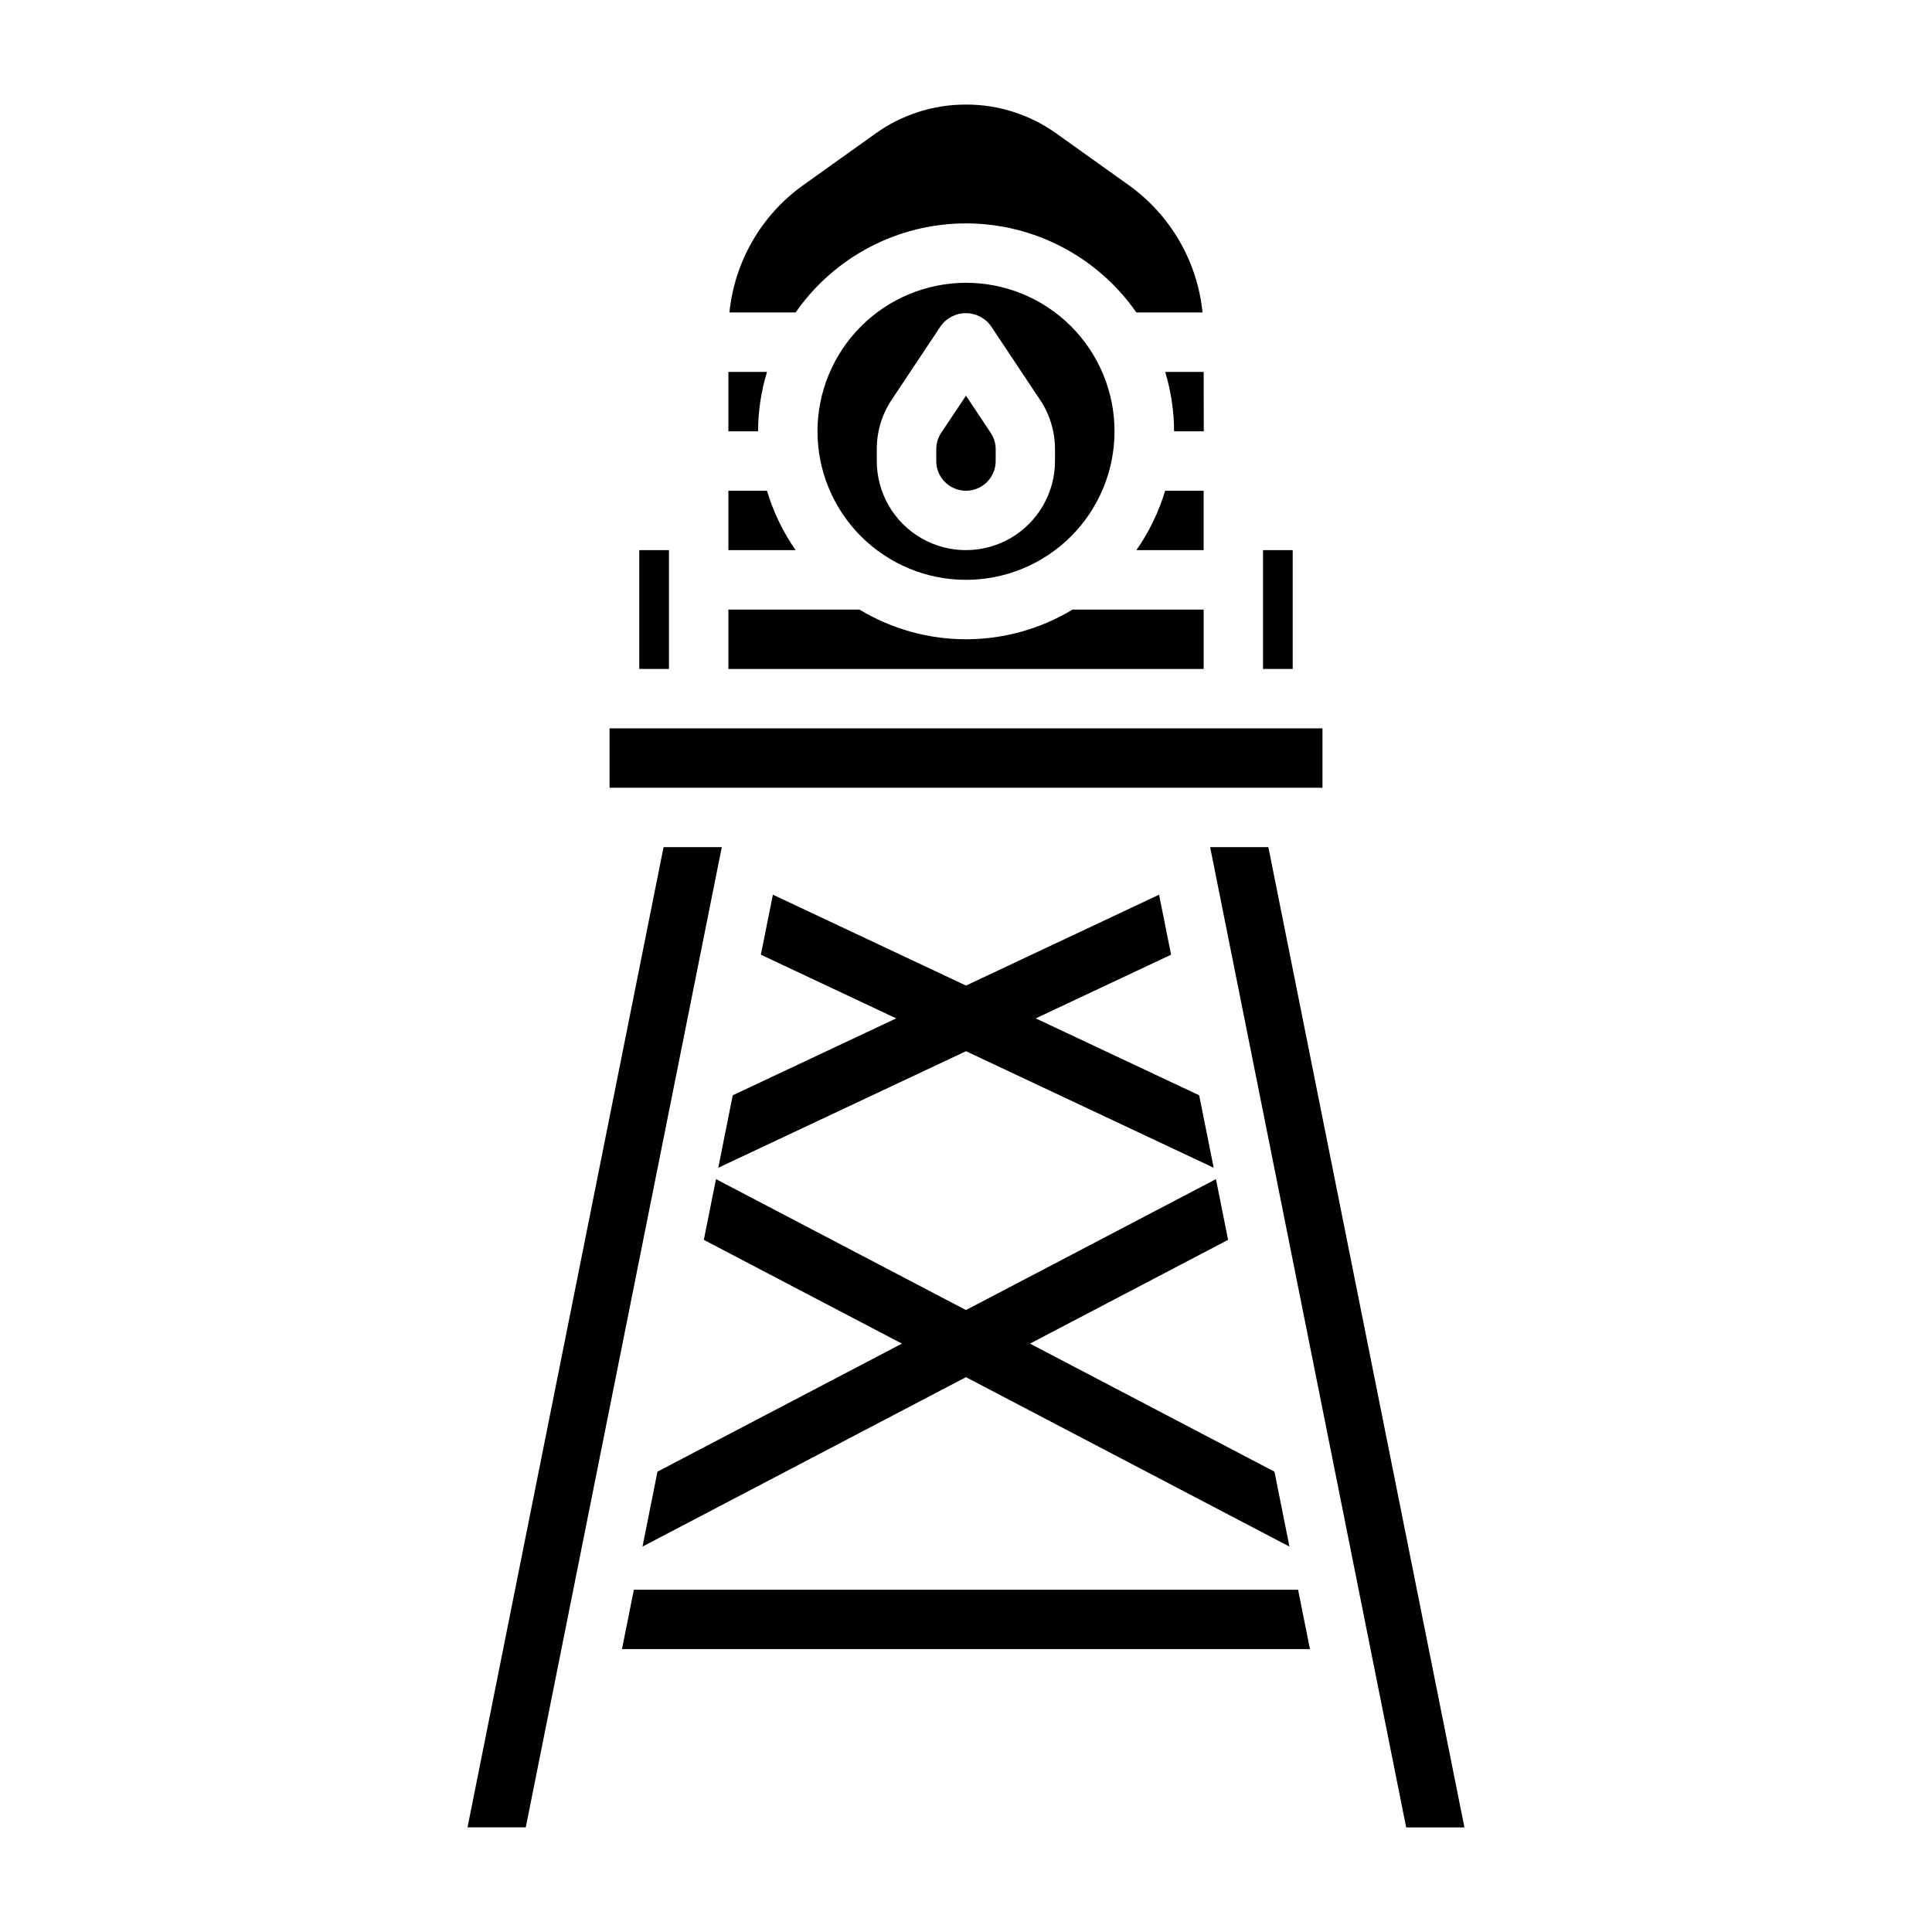
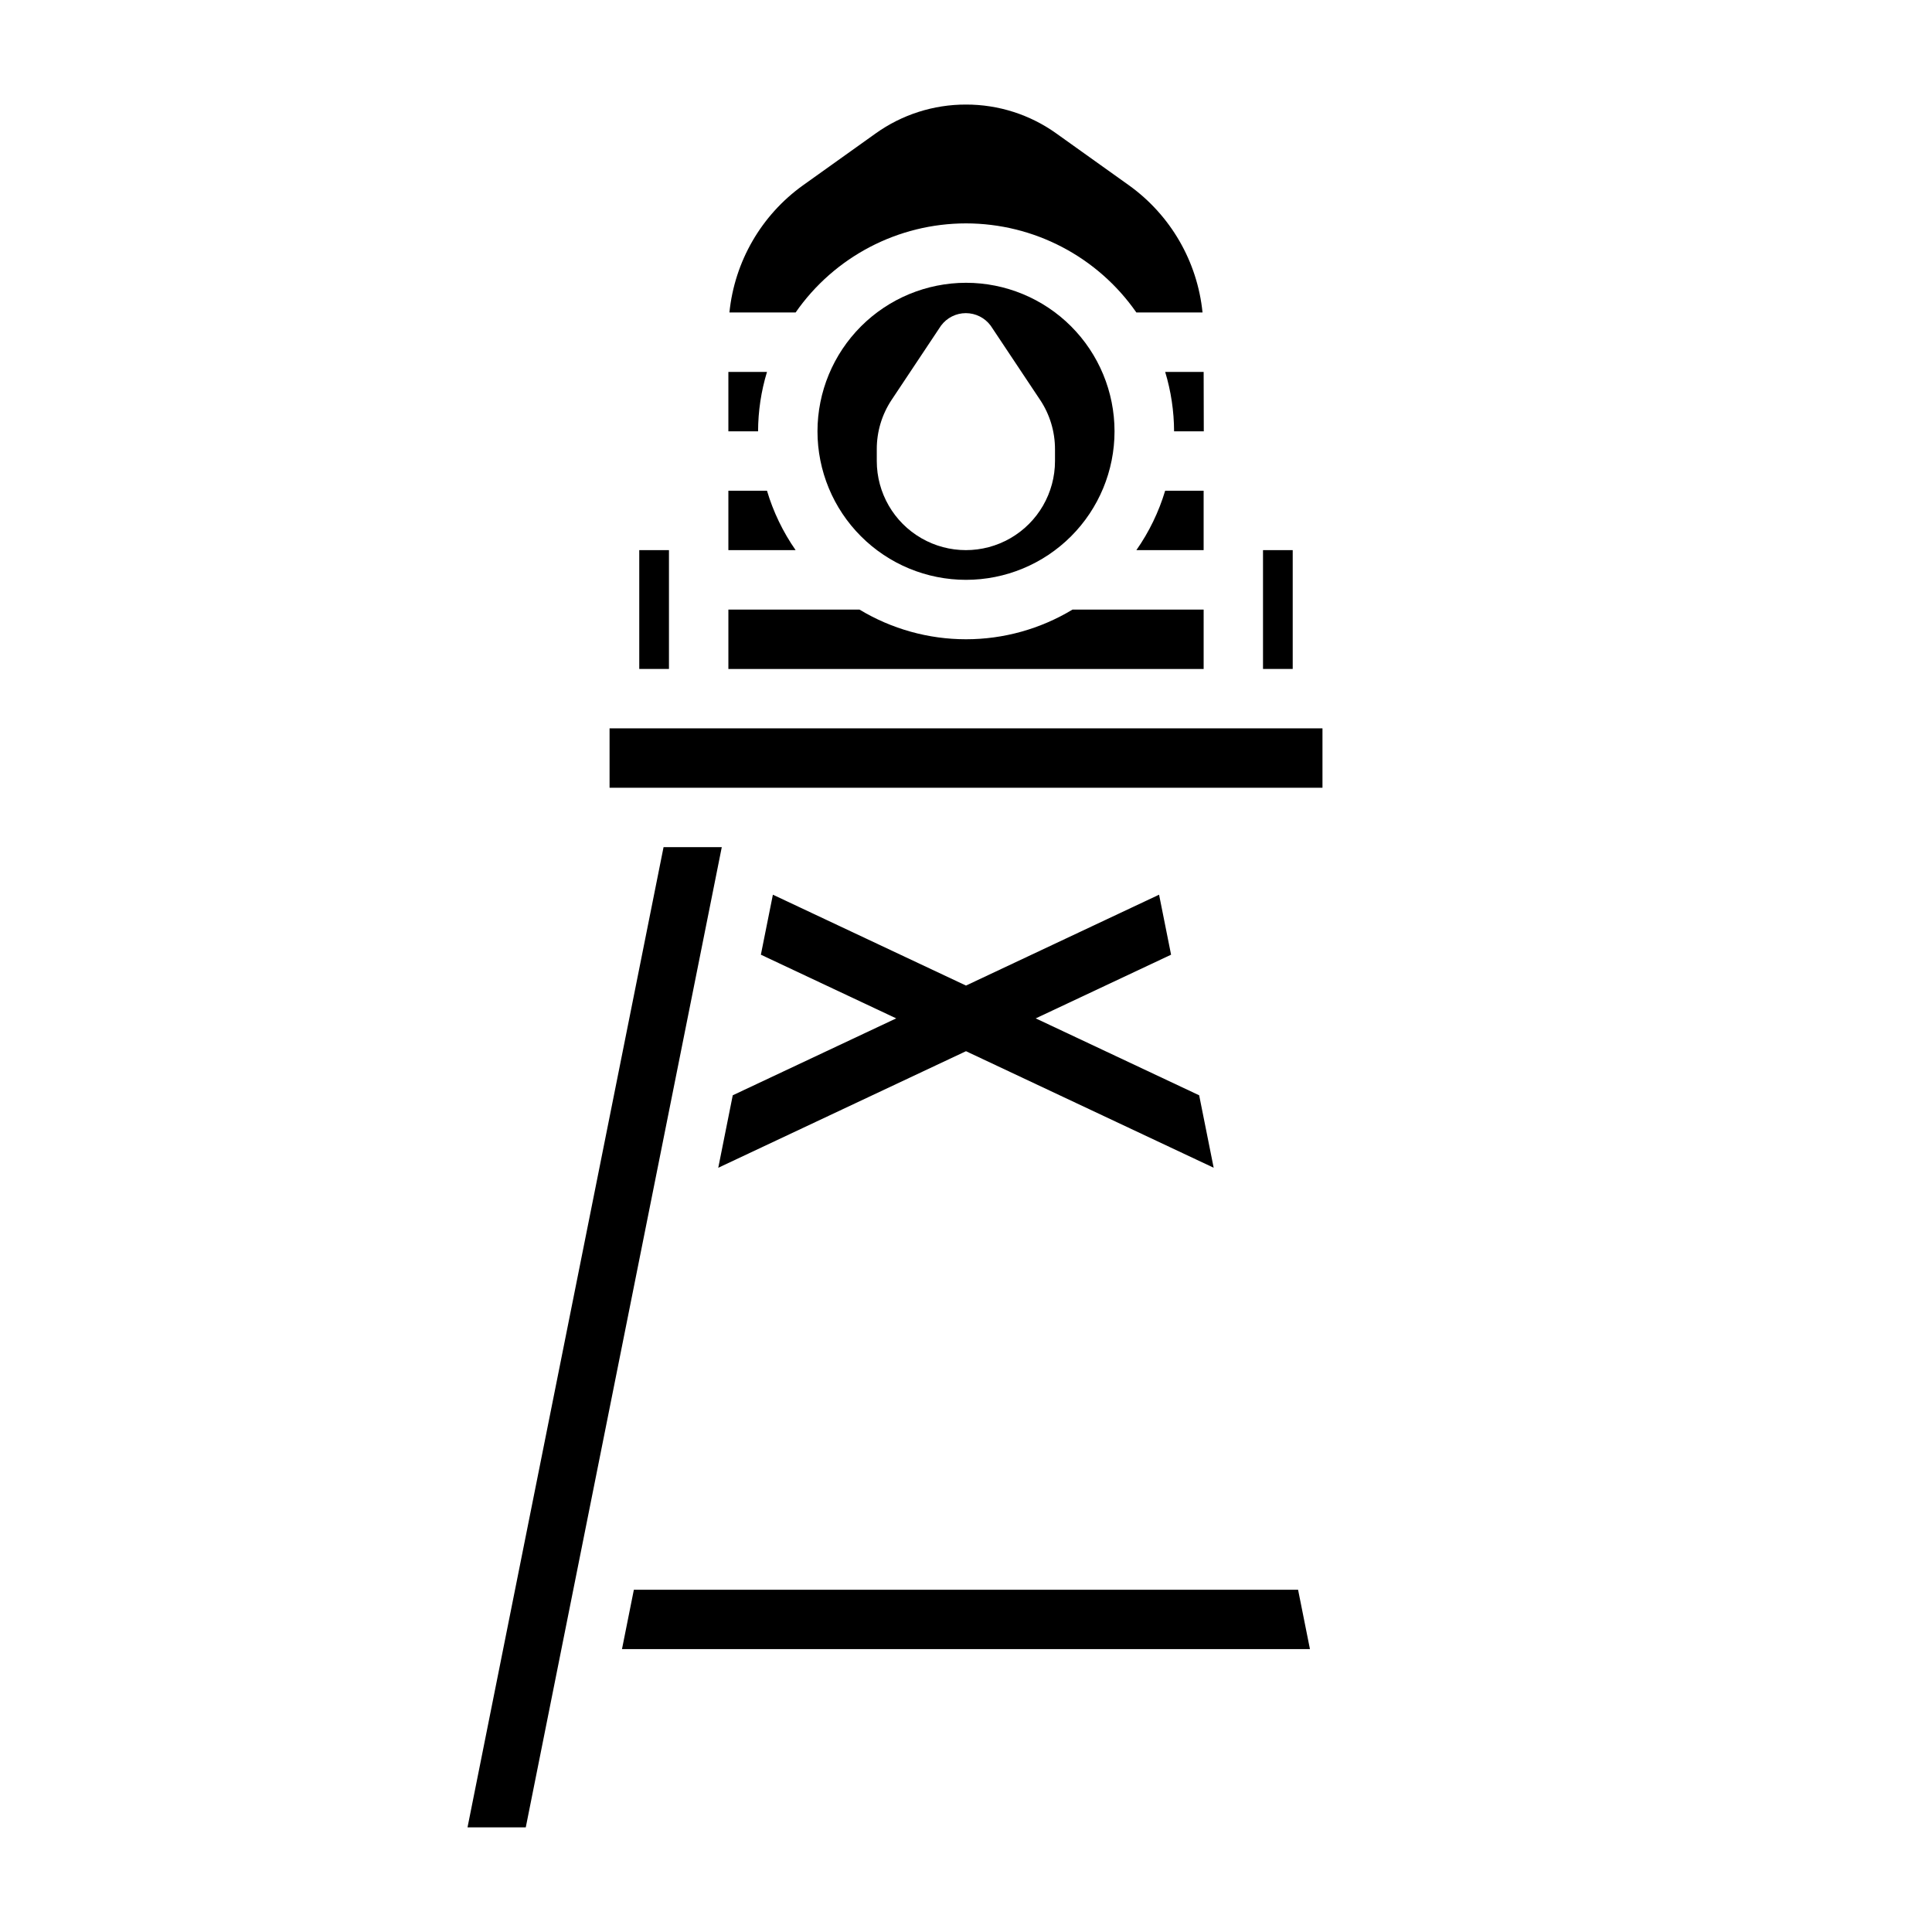
<svg xmlns="http://www.w3.org/2000/svg" fill="#000000" width="800px" height="800px" version="1.1" viewBox="144 144 512 512">
  <g>
-     <path d="m392.12 266.18c0 4.348 3.527 7.871 7.875 7.871s7.871-3.523 7.871-7.871v-3.109c0-1.555-0.457-3.07-1.316-4.363l-6.555-9.848-6.559 9.824c-0.859 1.293-1.316 2.816-1.316 4.371z" />
    <path d="m347.26 274.05h-10.234v15.742h17.82c-3.352-4.809-5.914-10.125-7.586-15.742z" />
    <path d="m347.26 242.56h-10.234v15.742h7.871c0.016-5.332 0.812-10.637 2.363-15.742z" />
    <path d="m462.98 242.56h-10.195c1.543 5.106 2.34 10.41 2.359 15.742h7.871z" />
    <path d="m478.71 289.79h7.871v31.488h-7.871z" />
    <path d="m400 203.2c18.008 0.012 34.871 8.832 45.152 23.613h17.531c-1.363-13.508-8.461-25.781-19.492-33.699l-19.215-13.719c-6.988-5.016-15.379-7.703-23.977-7.684-8.605-0.02-16.996 2.668-23.988 7.684l-19.215 13.719c-11.035 7.914-18.133 20.191-19.492 33.699h17.539c10.281-14.785 27.145-23.605 45.156-23.613z" />
    <path d="m445.15 289.79h17.824v-15.742h-10.195c-1.688 5.621-4.262 10.938-7.629 15.742z" />
    <path d="m360.64 258.3c0 10.441 4.148 20.453 11.531 27.832 7.379 7.383 17.391 11.531 27.832 11.531 10.438 0 20.449-4.148 27.832-11.531 7.379-7.379 11.527-17.391 11.527-27.832 0-10.438-4.148-20.449-11.527-27.832-7.383-7.379-17.395-11.527-27.832-11.527-10.438 0.012-20.441 4.16-27.82 11.539-7.379 7.379-11.531 17.387-11.543 27.82zm45.902-27.992 13.105 19.68h0.004c2.578 3.883 3.945 8.441 3.934 13.102v3.086c0 8.434-4.5 16.23-11.809 20.449-7.305 4.219-16.309 4.219-23.613 0-7.309-4.219-11.809-12.016-11.809-20.449v-3.109c-0.016-4.66 1.355-9.223 3.934-13.102l13.098-19.68h0.004c1.547-2.078 3.988-3.305 6.582-3.301 2.594 0.008 5.031 1.238 6.57 3.324z" />
-     <path d="m480.13 368.5h-15.43l51.953 259.79h15.438z" />
    <path d="m462.98 305.54h-34.742c-8.516 5.148-18.281 7.871-28.234 7.871-9.957 0-19.719-2.723-28.238-7.871h-34.738v15.742h125.95z" />
    <path d="m319.85 368.5-51.953 259.77h15.438l51.945-259.77z" />
    <path d="m313.41 289.79h7.871v31.488h-7.871z" />
    <path d="m305.54 337.02h188.93v15.742h-188.93z" />
    <path d="m418.48 413.88 35.867-16.875-3.18-15.902-51.168 24.082-51.176-24.082-3.184 15.902 35.867 16.875-43.32 20.383-3.84 19.207 65.652-30.891 65.637 30.883-3.844-19.199z" />
-     <path d="m466.24 456.48-66.25 34.699-66.246-34.699-3.219 16.098 52.492 27.496-64.781 33.93-3.965 19.859 85.719-44.898 85.727 44.898-3.977-19.859-64.781-33.93 52.492-27.496z" />
    <path d="m311.98 565.3-3.148 15.734h182.32l-3.148-15.734z" />
  </g>
</svg>